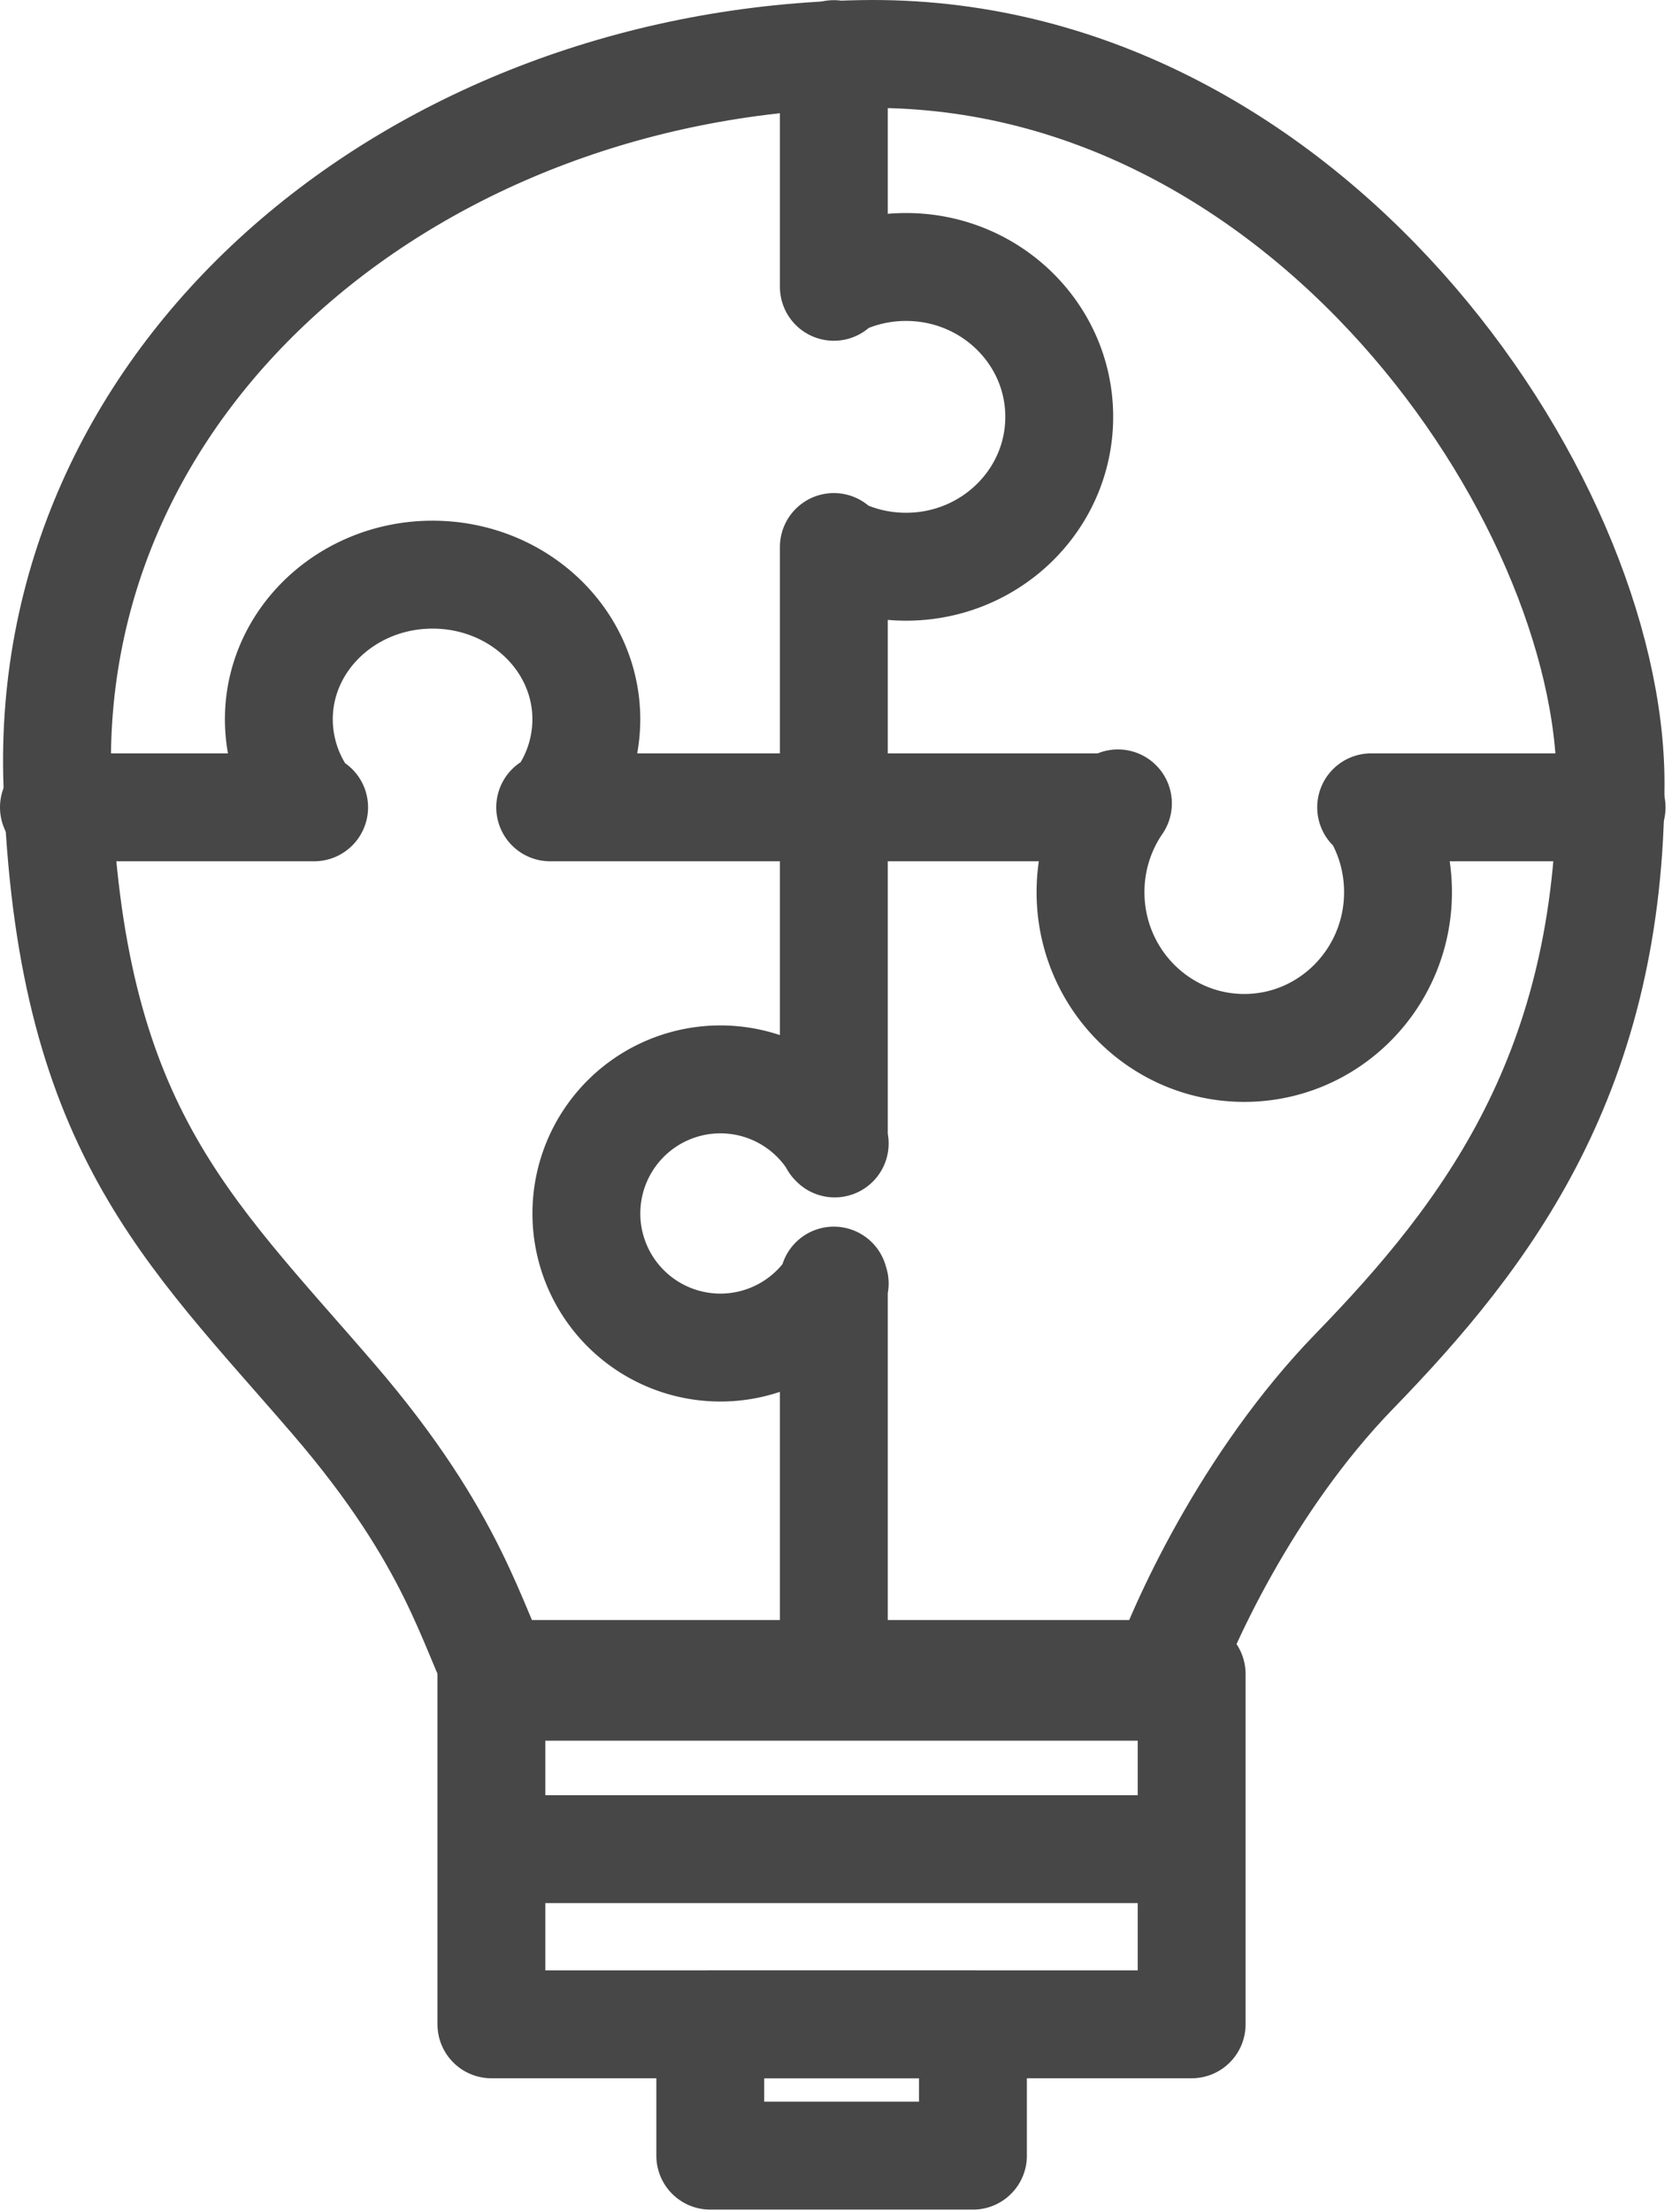
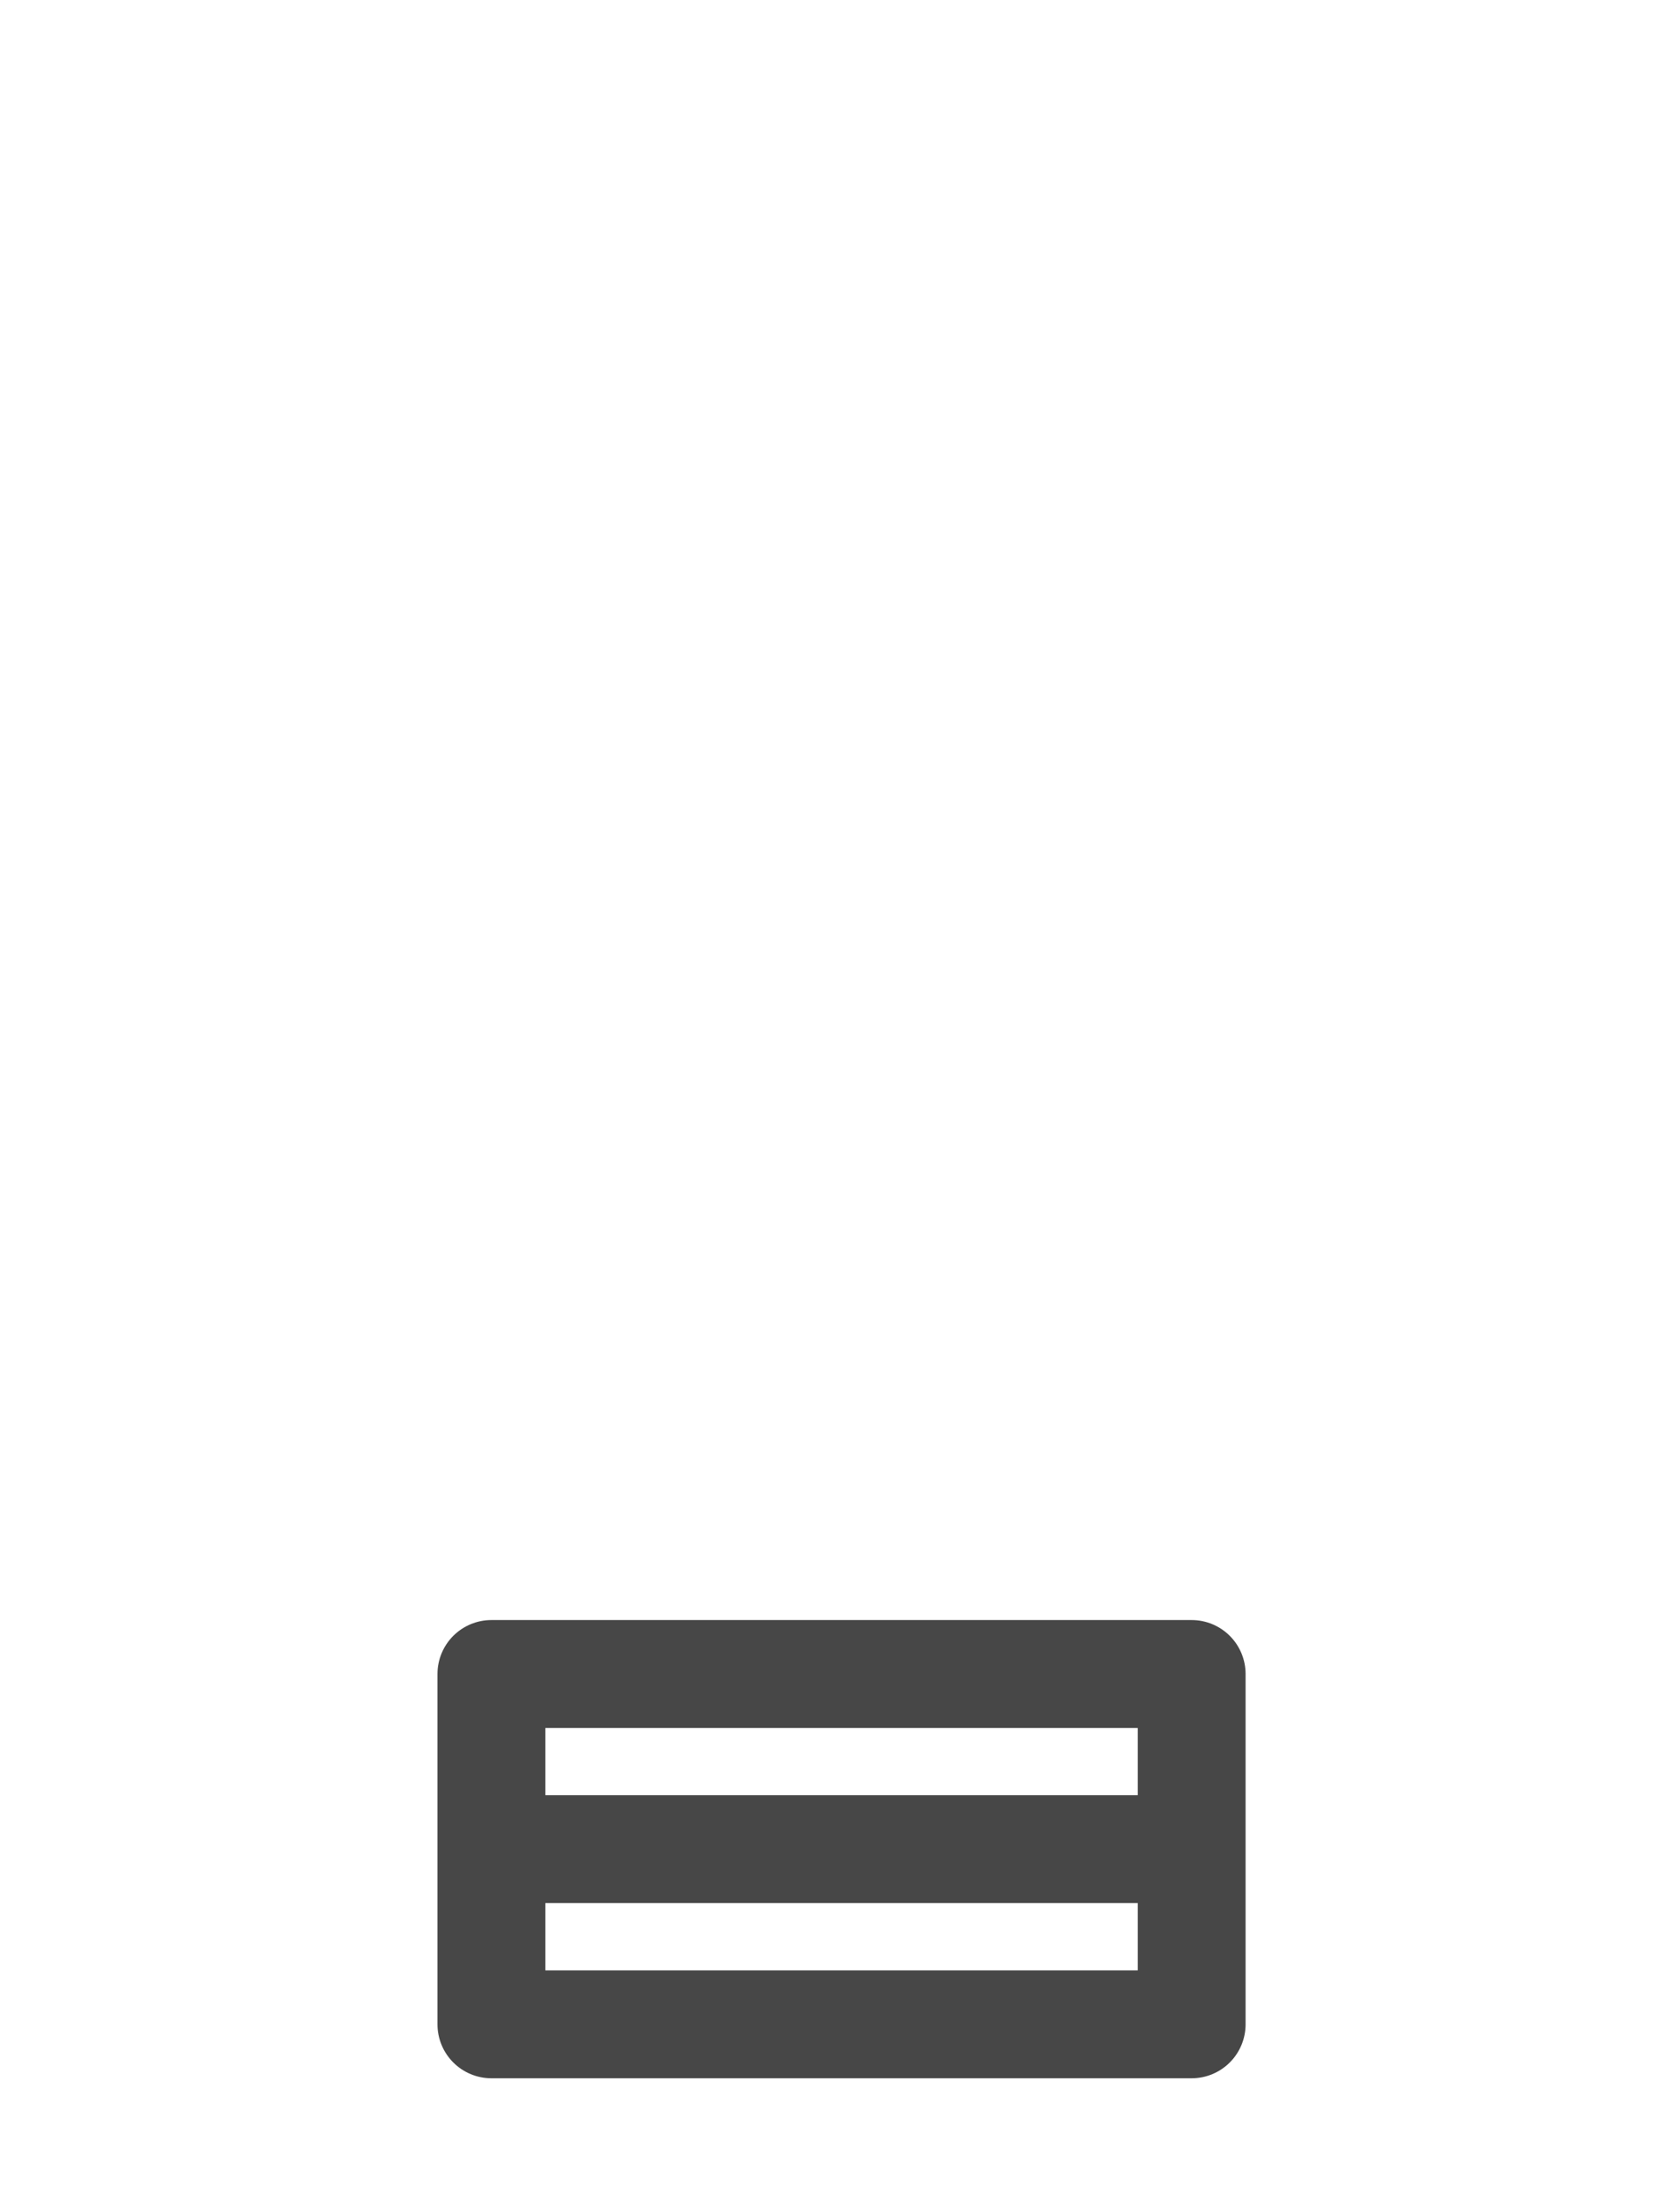
<svg xmlns="http://www.w3.org/2000/svg" width="31" height="41" viewBox="0 0 31 41" fill="none">
-   <path d="M21.529 31.26H9.323c-.585-1.12-.877-2.704-3.142-5.335-2.728-3.169-4.898-5.043-5.117-11.402-.265-7.67 6.724-13.375 14.91-13.521C24.16.856 29.861 9.188 29.861 14.523c0 5.336-2.266 8.332-4.751 10.89-1.988 2.047-3.216 4.751-3.581 5.848z" stroke="#474747" stroke-width="2" stroke-linecap="round" stroke-linejoin="round" />
  <path stroke="#474747" stroke-width="2" stroke-linecap="round" stroke-linejoin="round" d="M9.111 31.024h12.983v3.246H9.111zM9.111 34.27h12.983v3.246H9.111z" />
-   <path d="M13.17 37.516h4.869v2.434h-4.87v-2.434zM15.46 31.188v-7.455m0-22.73v4.312m0 15.86V10.138M15.476 23.787a2.485 2.485 0 1 1 0-2.596M5.755 14.96a2.57 2.57 0 0 1-.585-1.628c0-1.481 1.276-2.682 2.85-2.682 1.575 0 2.851 1.2 2.851 2.682a2.57 2.57 0 0 1-.585 1.628M15.473 5.269c.395-.205.847-.321 1.326-.321 1.568 0 2.84 1.243 2.84 2.777s-1.272 2.778-2.84 2.778c-.48 0-.93-.116-1.326-.321M25.47 14.977c.285.449.45.983.45 1.557 0 1.594-1.276 2.887-2.85 2.887-1.575 0-2.851-1.293-2.851-2.887 0-.611.188-1.178.508-1.645M15.395 14.962h5.262M10.201 14.962h5.19M1 14.962h4.824M25.422 14.962h4.458" stroke="#474747" stroke-width="2" stroke-linecap="round" stroke-linejoin="round" />
</svg>